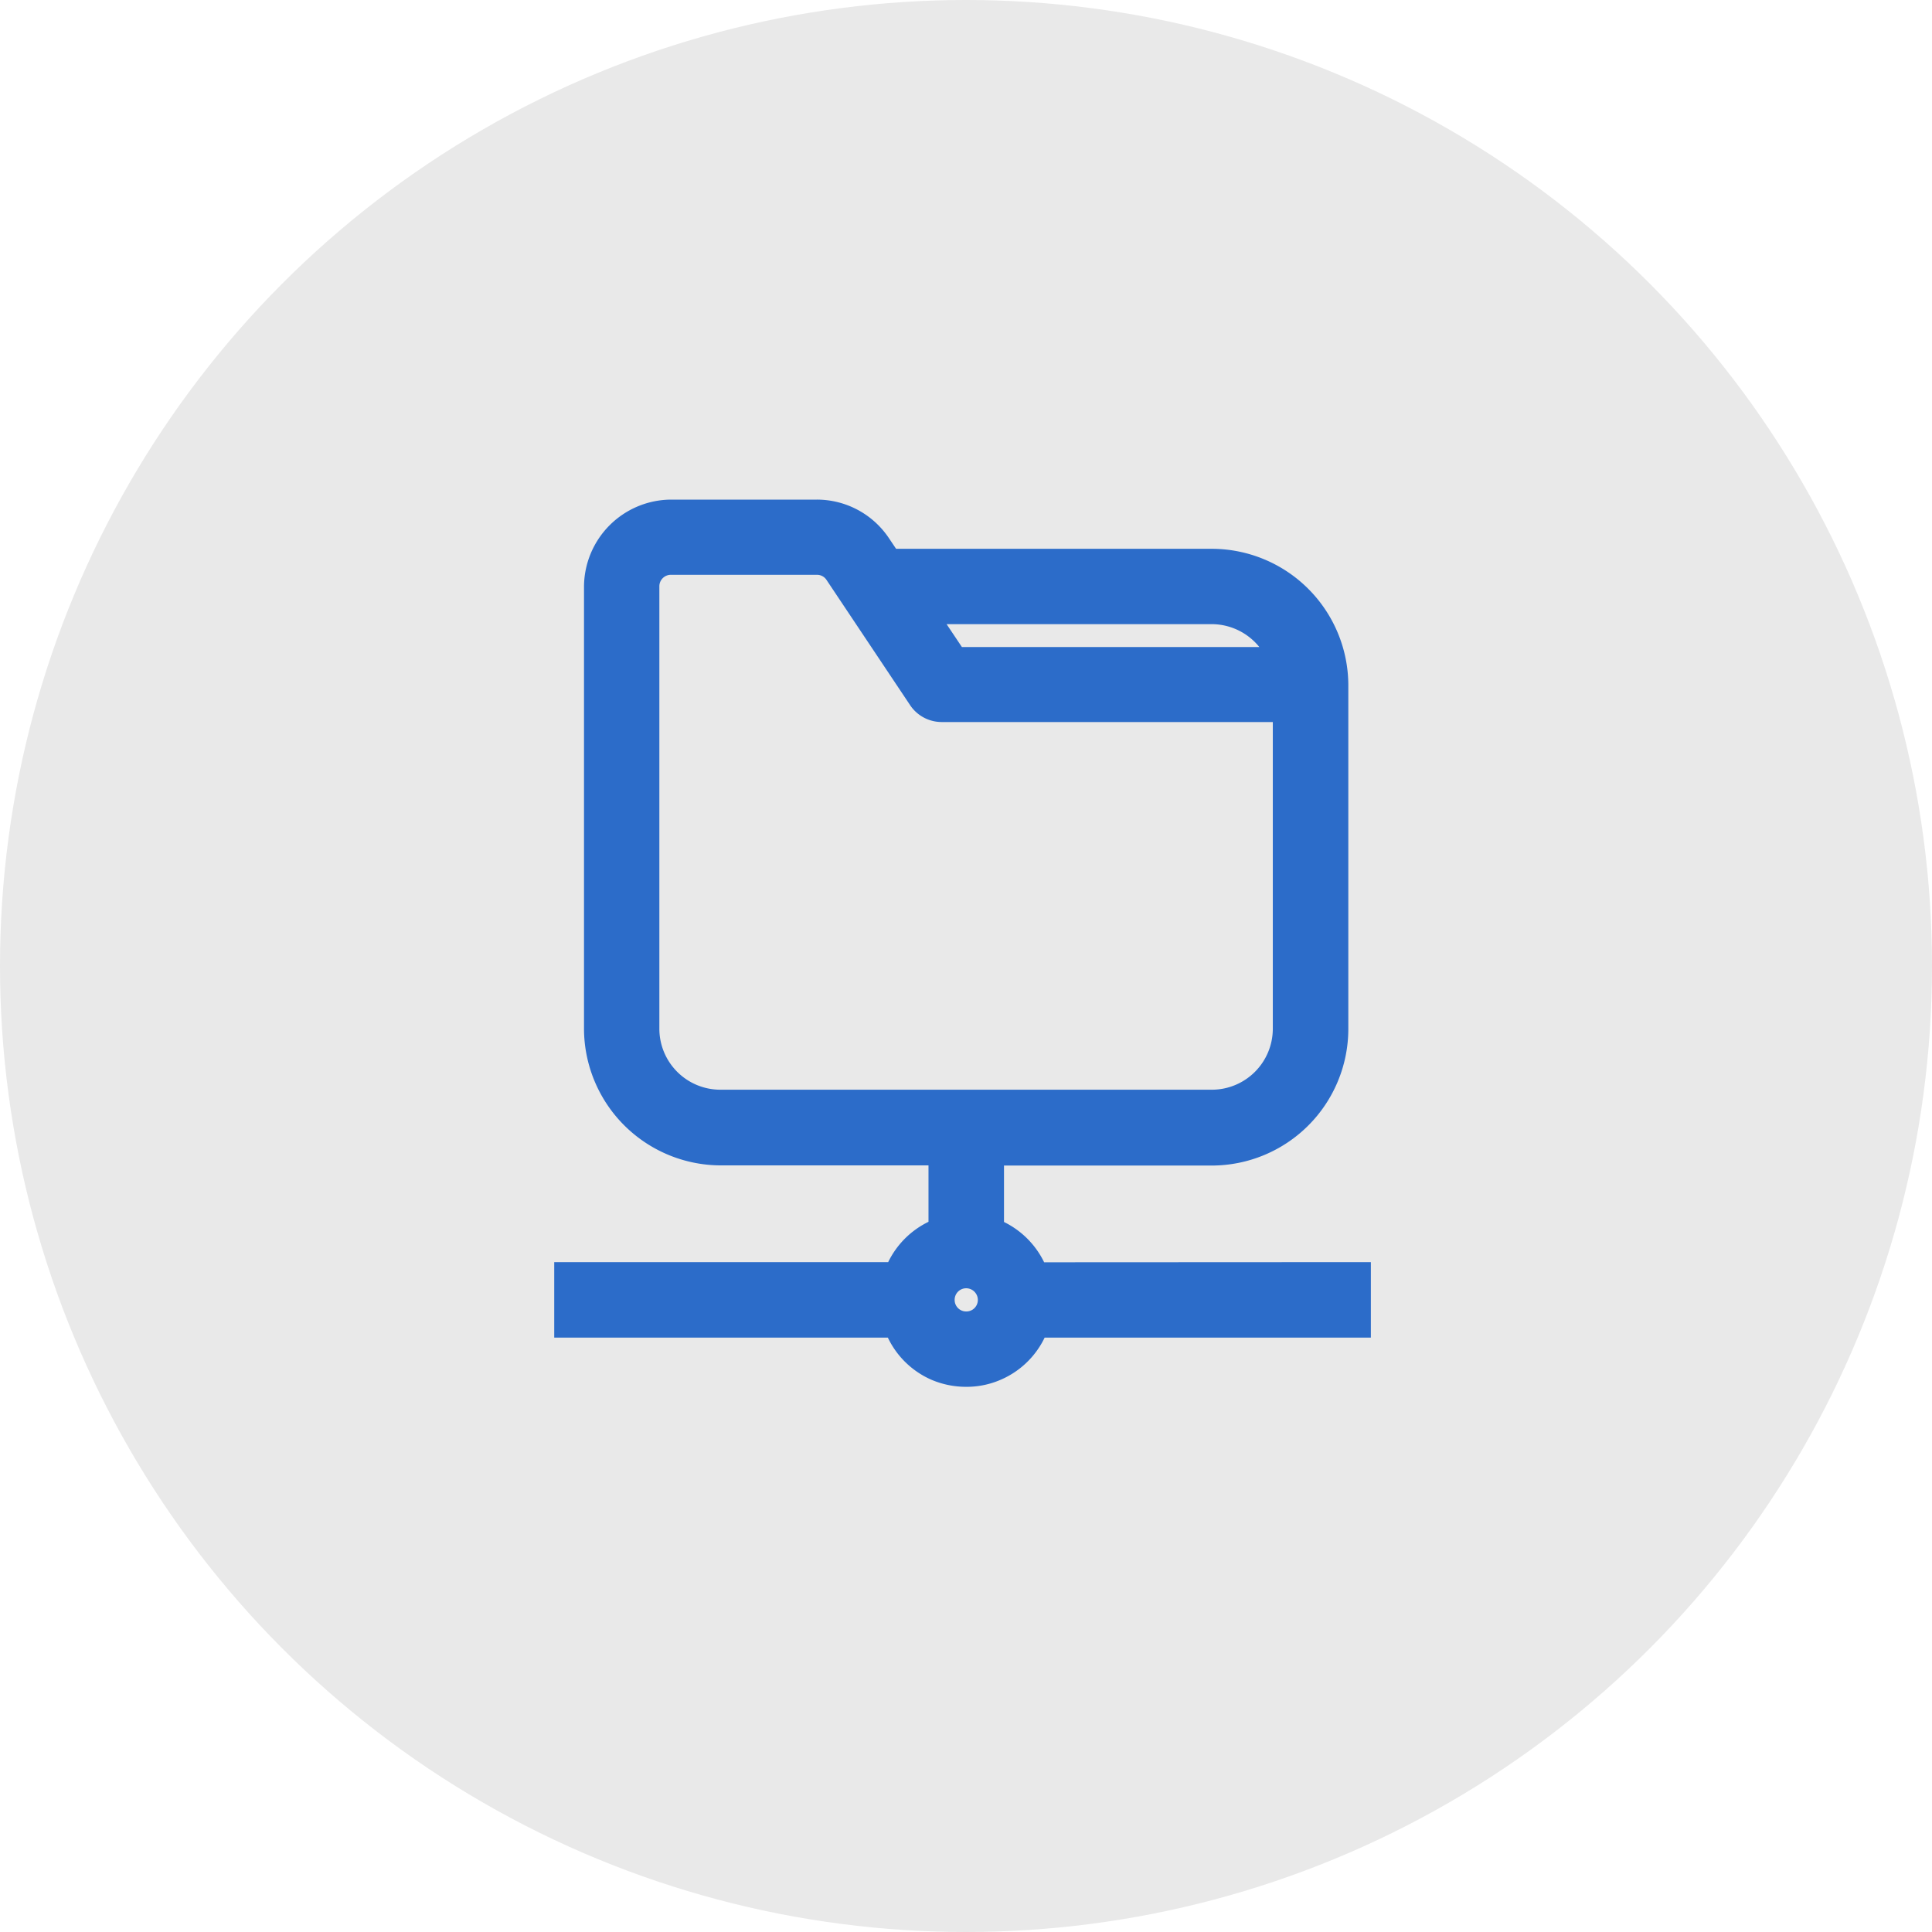
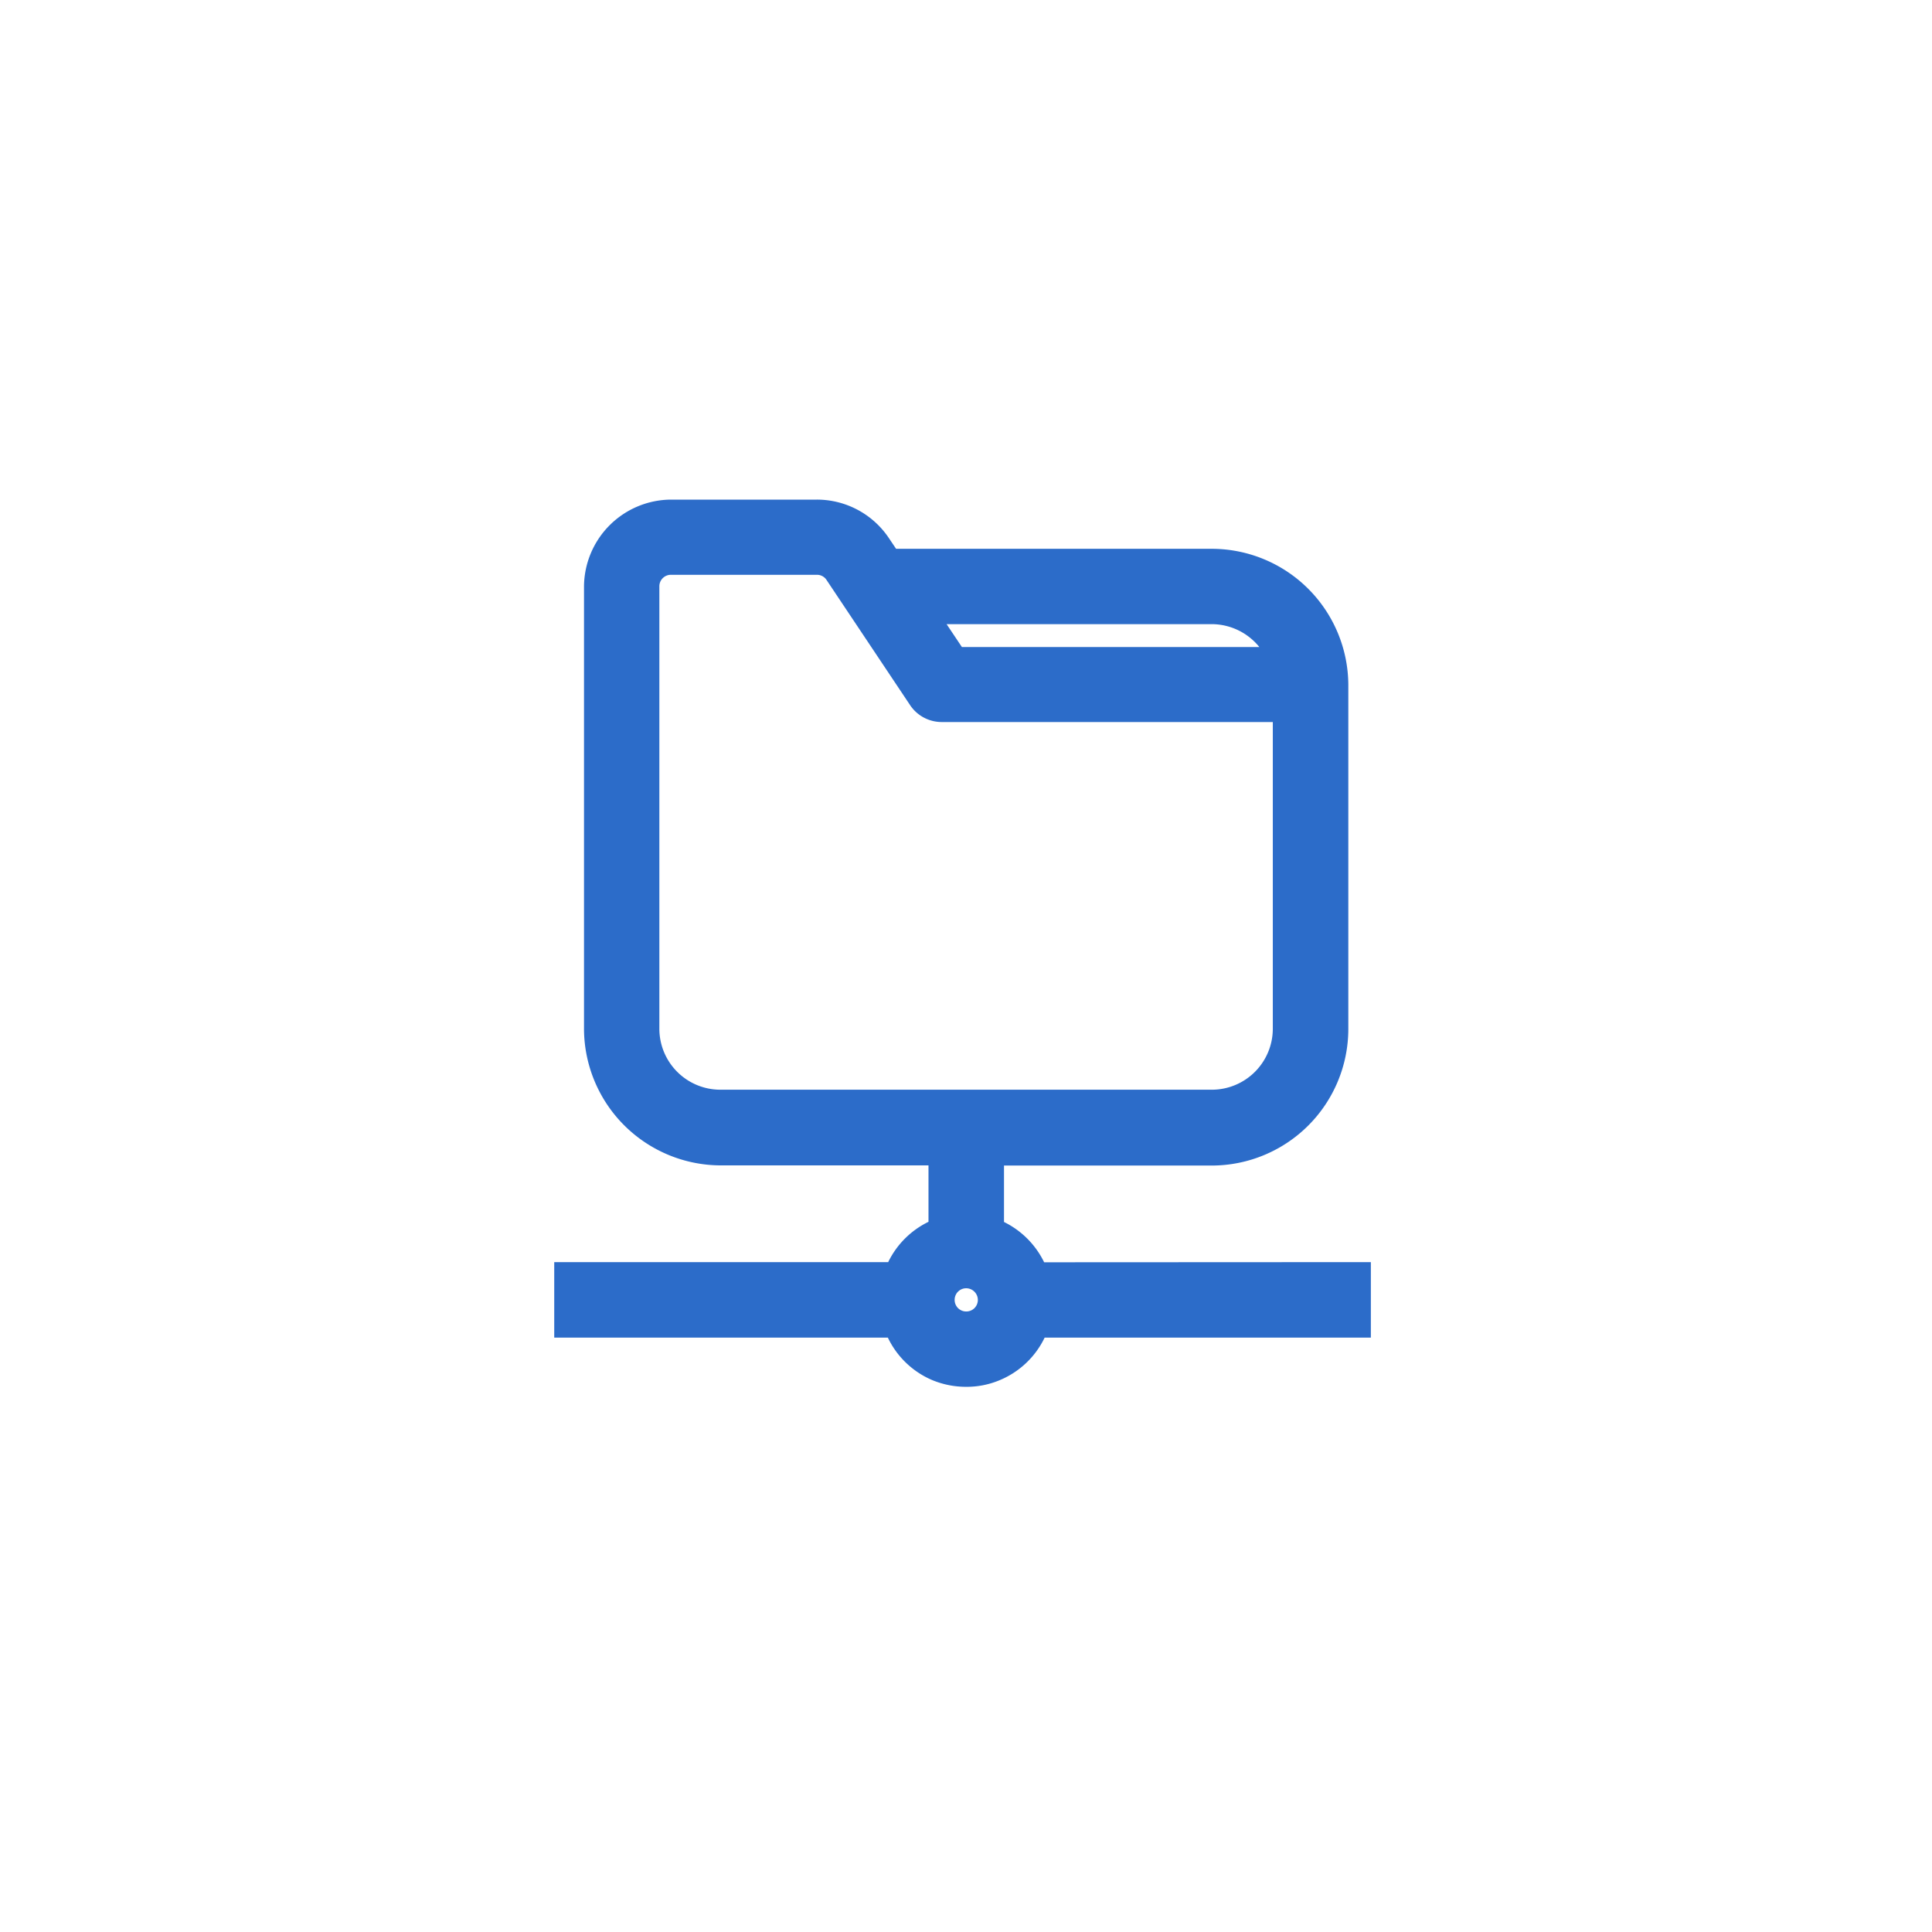
<svg xmlns="http://www.w3.org/2000/svg" id="Calque_1" data-name="Calque 1" viewBox="0 0 117.44 117.44">
-   <circle id="Ellipse_125" data-name="Ellipse 125" cx="58.72" cy="58.72" r="58.72" style="fill:#e9e9e9" />
  <path d="M84.3,97.56a5.32,5.32,0,0,0-2.44-2.45V91.68H94.52a8.31,8.31,0,0,0,8.27-8.27V62.47a8.31,8.31,0,0,0-8.27-8.28H75.3l-.43-.64a5.27,5.27,0,0,0-4.39-2.35H61.61a5.32,5.32,0,0,0-5.28,5.27V83.4a8.33,8.33,0,0,0,8.28,8.27H77.27V95.1a5.29,5.29,0,0,0-2.45,2.45H54.52v4.59H74.8a5.27,5.27,0,0,0,2.67,2.57,5.36,5.36,0,0,0,2.07.42,5.18,5.18,0,0,0,2-.38,5.27,5.27,0,0,0,2.79-2.61h19.83V97.55Zm-5-37.4-.93-1.39H94.5a3.73,3.73,0,0,1,2.88,1.39Zm-3.13,3.56a2.31,2.31,0,0,0,1.92,1H98.2V83.38a3.71,3.71,0,0,1-3.69,3.69H64.6a3.71,3.71,0,0,1-3.69-3.69V56.47a.7.7,0,0,1,.71-.7h8.87a.69.69,0,0,1,.58.31Zm3.39,36.83a.7.7,0,0,1-.7-.7.7.7,0,0,1,.7-.71.71.71,0,0,1,.71.71A.7.7,0,0,1,79.55,100.55Z" transform="translate(-20.83 -20.83)" style="fill:#2c6cc9" />
</svg>